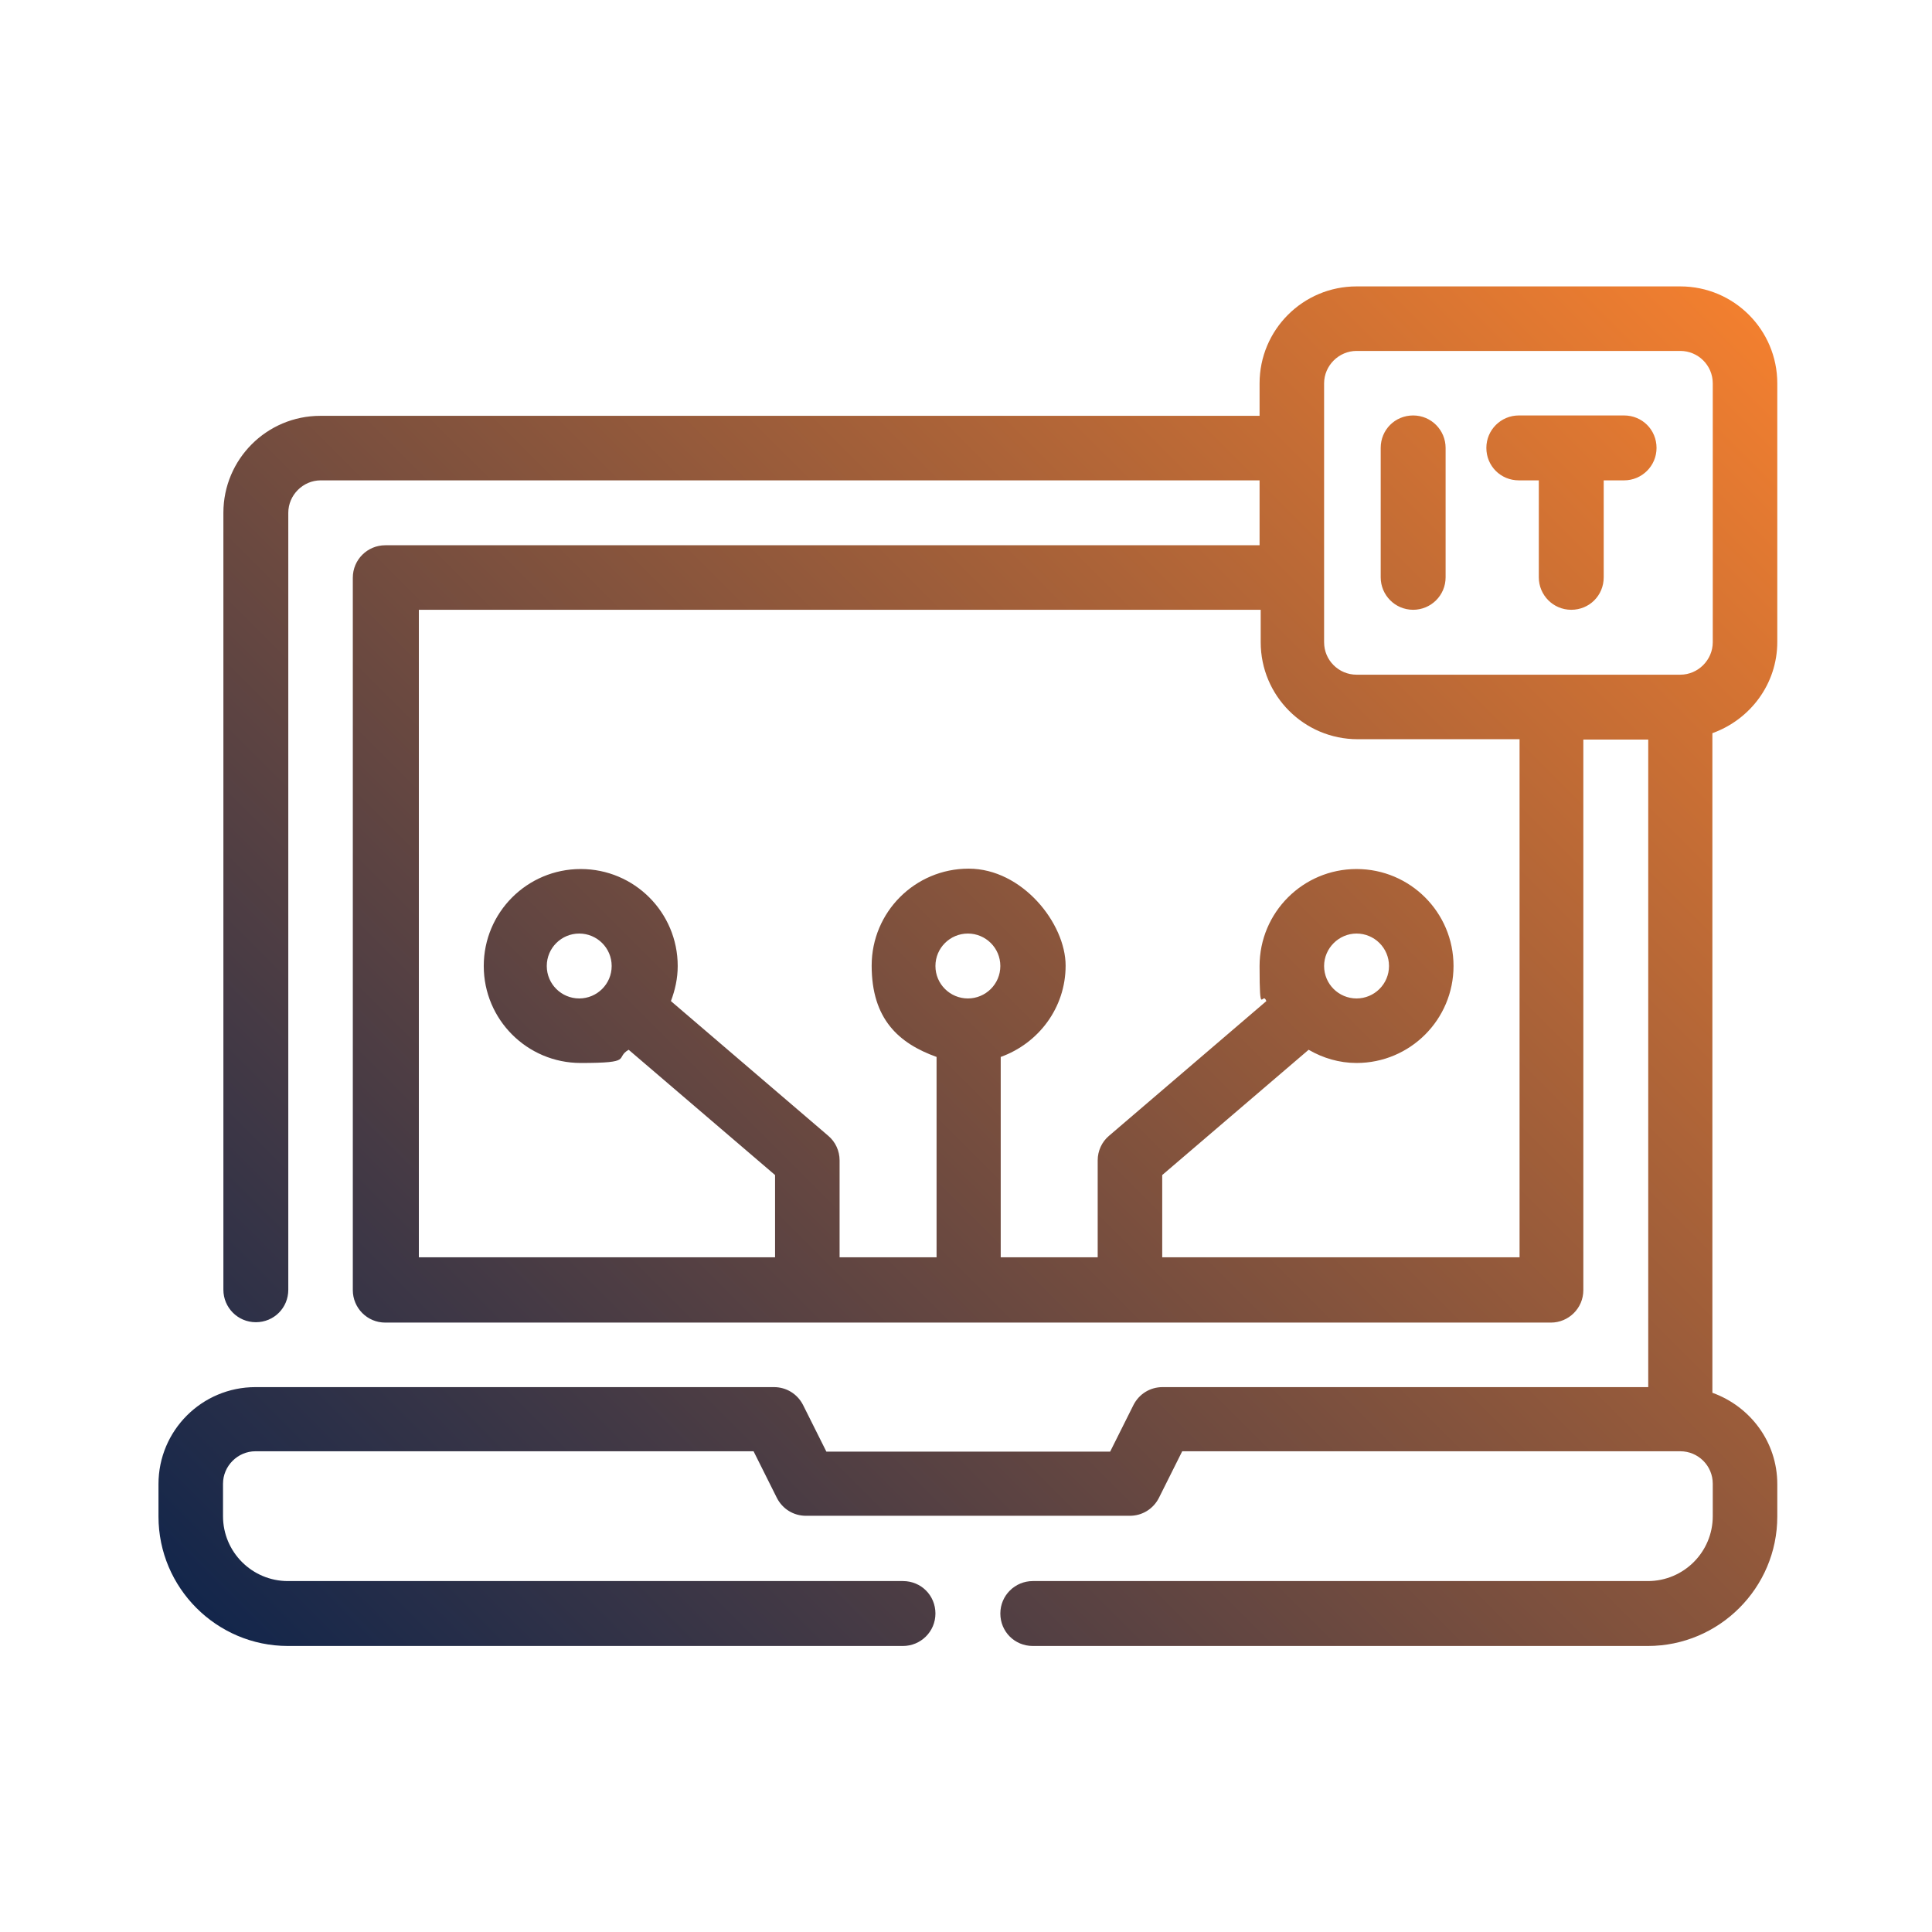
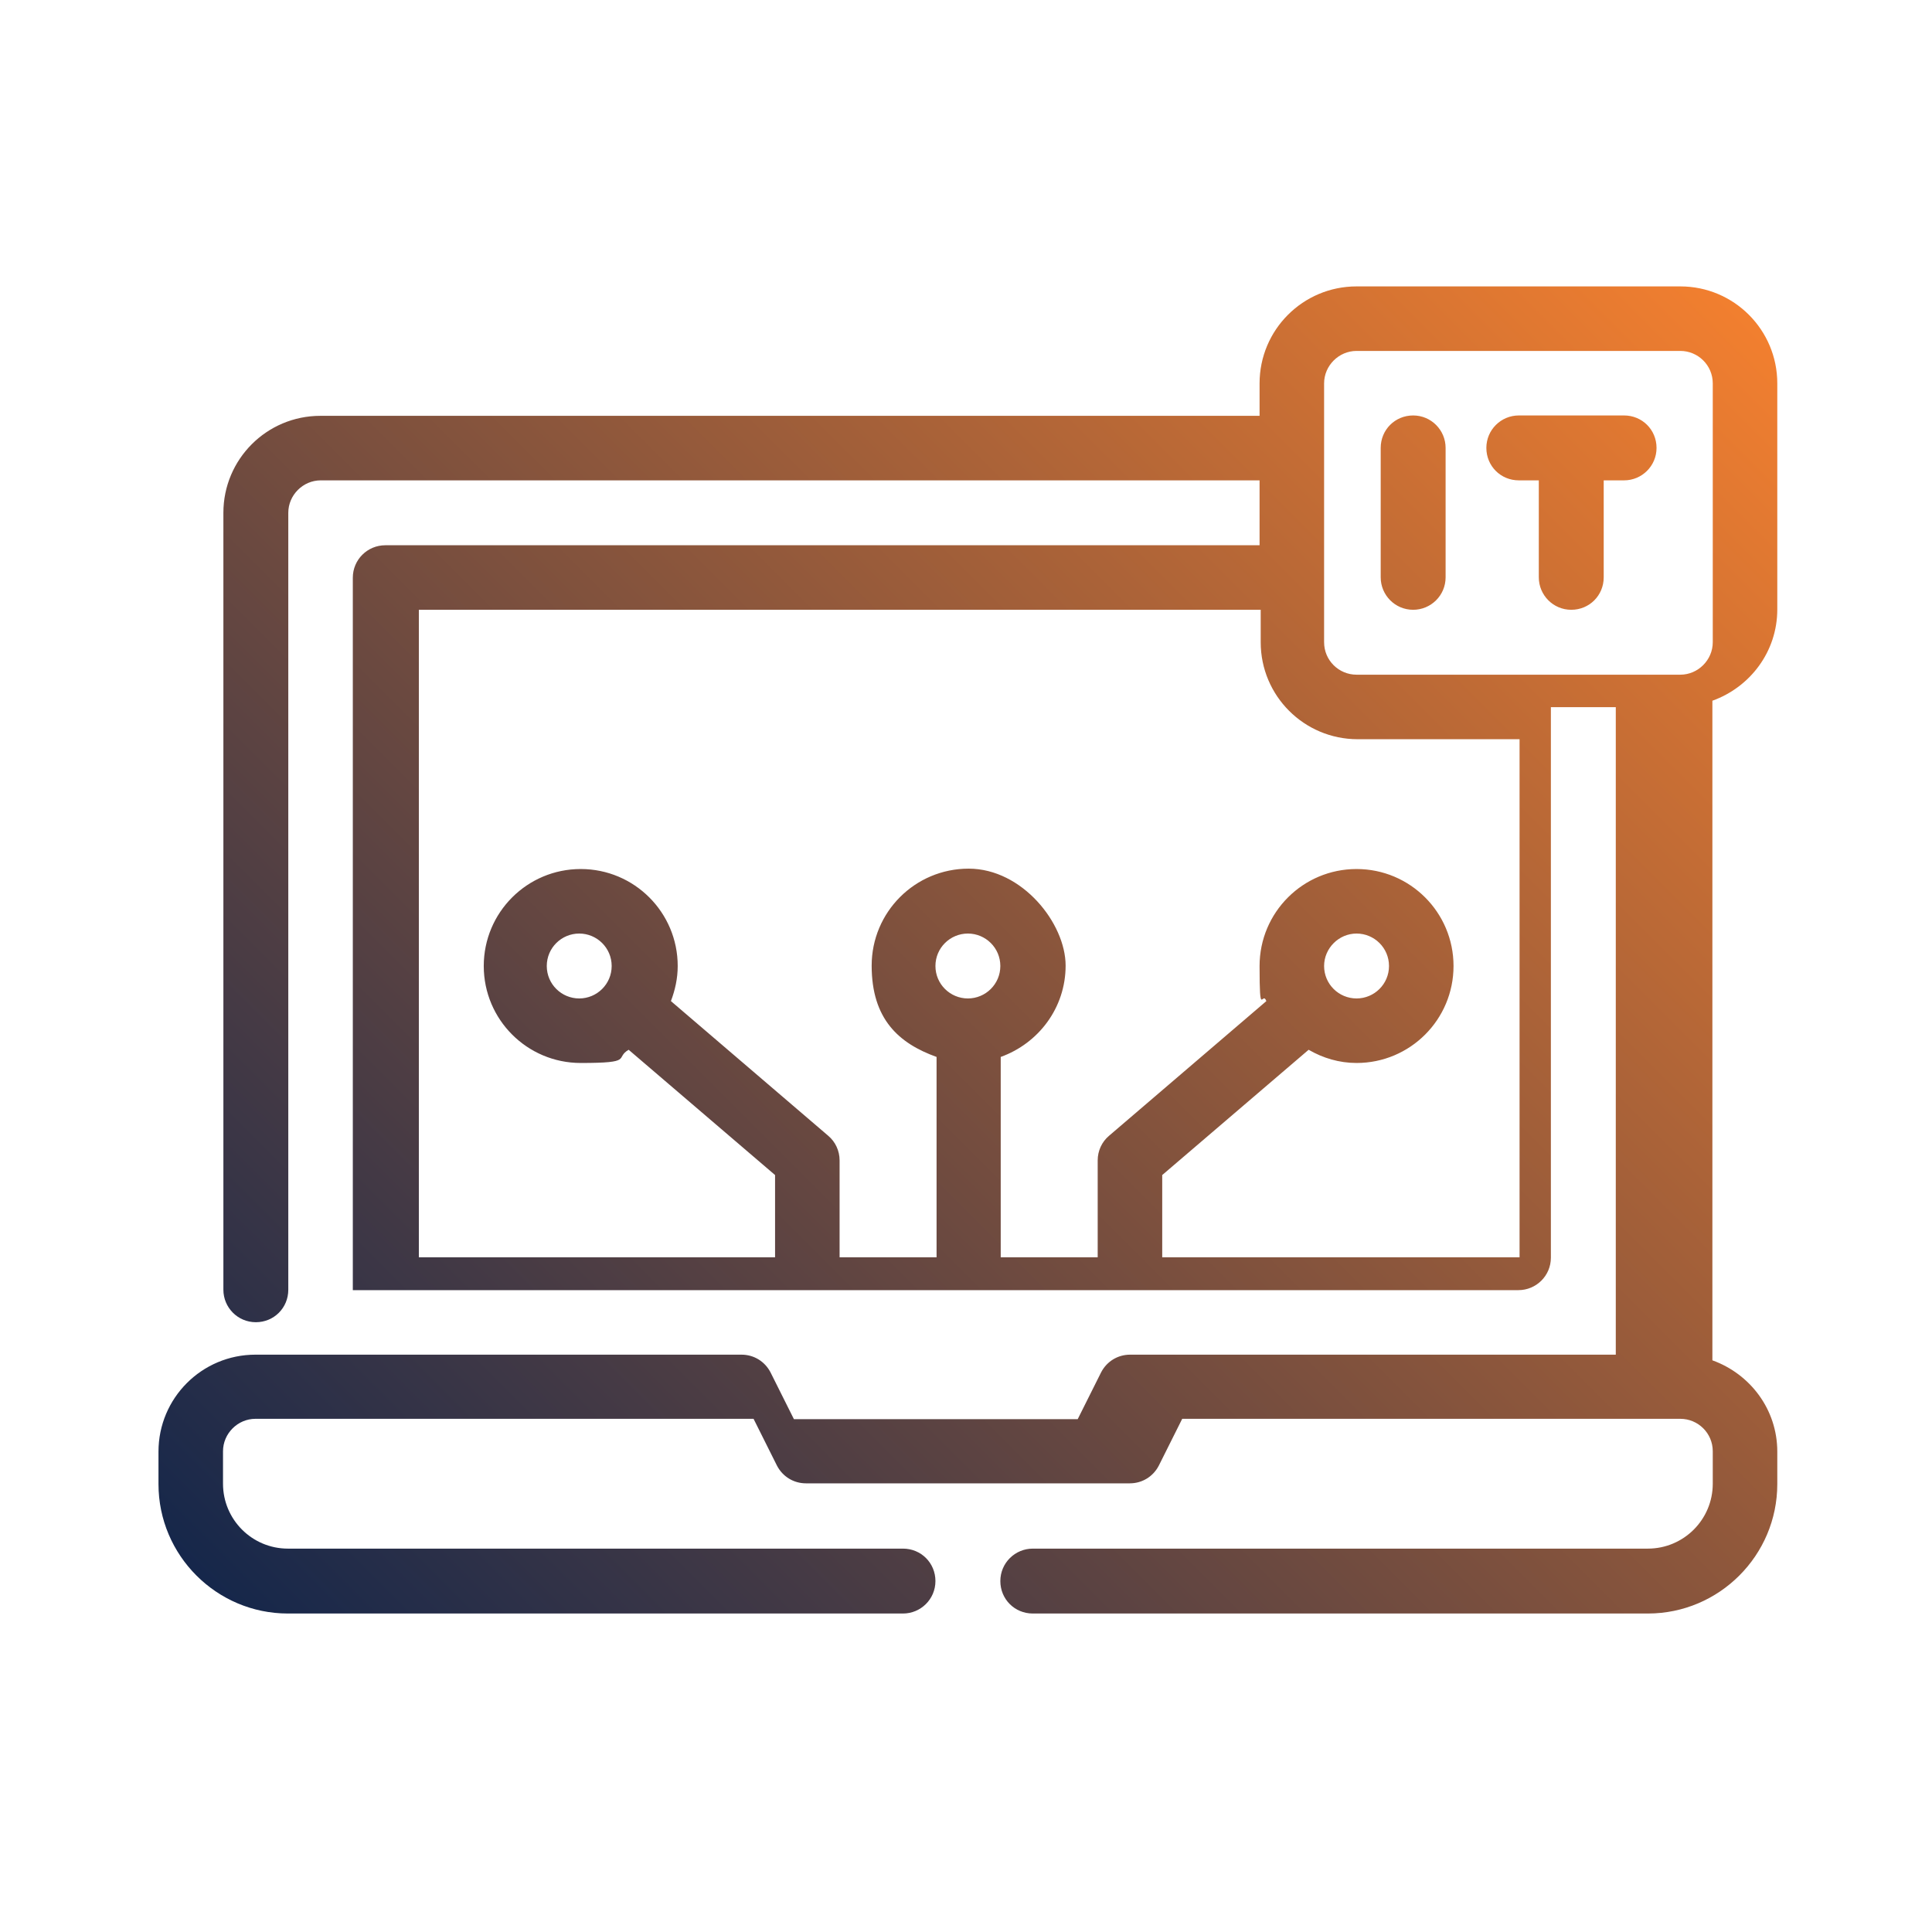
<svg xmlns="http://www.w3.org/2000/svg" version="1.1" viewBox="0 0 512 512">
  <defs>
    <style>
      .cls-1 {
        fill: url(#linear-gradient);
      }
    </style>
    <linearGradient id="linear-gradient" x1="80.8" y1="454.9" x2="457.9" y2="77.8" gradientUnits="userSpaceOnUse">
      <stop offset="0" stop-color="#13264b" />
      <stop offset="1" stop-color="#f27f2f" />
    </linearGradient>
  </defs>
  <g>
    <g id="Layer_1">
-       <path class="cls-1" d="M374.5,161.6c4.7,0,8.6-3.8,8.6-8.6v-34.3c0-4.7-3.8-8.6-8.6-8.6s-8.6,3.8-8.6,8.6v34.3c0,4.7,3.8,8.6,8.6,8.6ZM402.4,127.3h5.4v25.7c0,4.7,3.8,8.6,8.6,8.6s8.6-3.8,8.6-8.6v-25.7h5.4c4.7,0,8.6-3.8,8.6-8.6s-3.8-8.6-8.6-8.6h-27.9c-4.7,0-8.6,3.8-8.6,8.6s3.8,8.6,8.6,8.6ZM471,170.2v-68.6c0-14.2-11.5-25.7-25.7-25.7h-85.8c-14.2,0-25.7,11.5-25.7,25.7v8.6H84.9c-14.2,0-25.7,11.5-25.7,25.7v205.9c0,4.7,3.8,8.6,8.6,8.6s8.6-3.8,8.6-8.6v-205.9c0-4.7,3.9-8.6,8.6-8.6h248.8v17.2H102.1c-4.7,0-8.6,3.8-8.6,8.6v188.8c0,4.7,3.8,8.6,8.6,8.6h308.9c4.7,0,8.6-3.8,8.6-8.6v-145.9h17.2v171.6h-128.7c-3.3,0-6.2,1.8-7.7,4.7l-6.2,12.4h-75.2l-6.2-12.4c-1.5-2.9-4.4-4.7-7.7-4.7H67.7c-14.2,0-25.7,11.5-25.7,25.7v8.6c0,18.9,15.4,34.3,34.3,34.3h163c4.7,0,8.6-3.8,8.6-8.6s-3.8-8.6-8.6-8.6H76.3c-9.5,0-17.2-7.7-17.2-17.2v-8.6c0-4.7,3.9-8.6,8.6-8.6h132l6.2,12.4c1.5,2.9,4.4,4.7,7.7,4.7h85.8c3.3,0,6.2-1.8,7.7-4.7l6.2-12.4h132c4.7,0,8.6,3.8,8.6,8.6v8.6c0,9.5-7.7,17.2-17.2,17.2h-163c-4.7,0-8.6,3.8-8.6,8.6s3.8,8.6,8.6,8.6h163c18.9,0,34.3-15.4,34.3-34.3v-8.6c0-11.2-7.2-20.6-17.2-24.2v-174.8c10-3.6,17.2-13,17.2-24.2ZM350.9,101.6c0-4.7,3.9-8.6,8.6-8.6h85.8c4.7,0,8.6,3.8,8.6,8.6v68.6c0,4.7-3.9,8.6-8.6,8.6h-85.8c-4.7,0-8.6-3.8-8.6-8.6v-68.6ZM256.5,264.6c-4.7,0-8.6-3.8-8.6-8.6s3.9-8.6,8.6-8.6,8.6,3.8,8.6,8.6-3.9,8.6-8.6,8.6ZM402.4,333.2h-94.4v-21.8l38.8-33.2c3.8,2.2,8.1,3.5,12.7,3.5,14.2,0,25.7-11.5,25.7-25.7s-11.5-25.7-25.7-25.7-25.7,11.5-25.7,25.7.7,6.4,1.8,9.3l-41.7,35.7c-1.9,1.6-3,4-3,6.5v25.7h-25.7v-53.1c10-3.6,17.2-13,17.2-24.2s-11.5-25.7-25.7-25.7-25.7,11.5-25.7,25.7,7.2,20.6,17.2,24.2v53.1h-25.7v-25.7c0-2.5-1.1-4.9-3-6.5l-41.7-35.7c1.1-2.9,1.8-6,1.8-9.3,0-14.2-11.5-25.7-25.7-25.7s-25.7,11.5-25.7,25.7,11.5,25.7,25.7,25.7,8.9-1.3,12.7-3.5l38.8,33.2v21.8h-94.4v-171.6h223.1v8.6c0,14.2,11.5,25.7,25.7,25.7h42.9v137.3ZM350.9,256c0-4.7,3.9-8.6,8.6-8.6s8.6,3.8,8.6,8.6-3.9,8.6-8.6,8.6-8.6-3.8-8.6-8.6ZM153.5,264.6c-4.7,0-8.6-3.8-8.6-8.6s3.9-8.6,8.6-8.6,8.6,3.8,8.6,8.6-3.9,8.6-8.6,8.6Z" />
+       <path class="cls-1" d="M374.5,161.6c4.7,0,8.6-3.8,8.6-8.6v-34.3c0-4.7-3.8-8.6-8.6-8.6s-8.6,3.8-8.6,8.6v34.3c0,4.7,3.8,8.6,8.6,8.6ZM402.4,127.3h5.4v25.7c0,4.7,3.8,8.6,8.6,8.6s8.6-3.8,8.6-8.6v-25.7h5.4c4.7,0,8.6-3.8,8.6-8.6s-3.8-8.6-8.6-8.6h-27.9c-4.7,0-8.6,3.8-8.6,8.6s3.8,8.6,8.6,8.6ZM471,170.2v-68.6c0-14.2-11.5-25.7-25.7-25.7h-85.8c-14.2,0-25.7,11.5-25.7,25.7v8.6H84.9c-14.2,0-25.7,11.5-25.7,25.7v205.9c0,4.7,3.8,8.6,8.6,8.6s8.6-3.8,8.6-8.6v-205.9c0-4.7,3.9-8.6,8.6-8.6h248.8v17.2H102.1c-4.7,0-8.6,3.8-8.6,8.6v188.8h308.9c4.7,0,8.6-3.8,8.6-8.6v-145.9h17.2v171.6h-128.7c-3.3,0-6.2,1.8-7.7,4.7l-6.2,12.4h-75.2l-6.2-12.4c-1.5-2.9-4.4-4.7-7.7-4.7H67.7c-14.2,0-25.7,11.5-25.7,25.7v8.6c0,18.9,15.4,34.3,34.3,34.3h163c4.7,0,8.6-3.8,8.6-8.6s-3.8-8.6-8.6-8.6H76.3c-9.5,0-17.2-7.7-17.2-17.2v-8.6c0-4.7,3.9-8.6,8.6-8.6h132l6.2,12.4c1.5,2.9,4.4,4.7,7.7,4.7h85.8c3.3,0,6.2-1.8,7.7-4.7l6.2-12.4h132c4.7,0,8.6,3.8,8.6,8.6v8.6c0,9.5-7.7,17.2-17.2,17.2h-163c-4.7,0-8.6,3.8-8.6,8.6s3.8,8.6,8.6,8.6h163c18.9,0,34.3-15.4,34.3-34.3v-8.6c0-11.2-7.2-20.6-17.2-24.2v-174.8c10-3.6,17.2-13,17.2-24.2ZM350.9,101.6c0-4.7,3.9-8.6,8.6-8.6h85.8c4.7,0,8.6,3.8,8.6,8.6v68.6c0,4.7-3.9,8.6-8.6,8.6h-85.8c-4.7,0-8.6-3.8-8.6-8.6v-68.6ZM256.5,264.6c-4.7,0-8.6-3.8-8.6-8.6s3.9-8.6,8.6-8.6,8.6,3.8,8.6,8.6-3.9,8.6-8.6,8.6ZM402.4,333.2h-94.4v-21.8l38.8-33.2c3.8,2.2,8.1,3.5,12.7,3.5,14.2,0,25.7-11.5,25.7-25.7s-11.5-25.7-25.7-25.7-25.7,11.5-25.7,25.7.7,6.4,1.8,9.3l-41.7,35.7c-1.9,1.6-3,4-3,6.5v25.7h-25.7v-53.1c10-3.6,17.2-13,17.2-24.2s-11.5-25.7-25.7-25.7-25.7,11.5-25.7,25.7,7.2,20.6,17.2,24.2v53.1h-25.7v-25.7c0-2.5-1.1-4.9-3-6.5l-41.7-35.7c1.1-2.9,1.8-6,1.8-9.3,0-14.2-11.5-25.7-25.7-25.7s-25.7,11.5-25.7,25.7,11.5,25.7,25.7,25.7,8.9-1.3,12.7-3.5l38.8,33.2v21.8h-94.4v-171.6h223.1v8.6c0,14.2,11.5,25.7,25.7,25.7h42.9v137.3ZM350.9,256c0-4.7,3.9-8.6,8.6-8.6s8.6,3.8,8.6,8.6-3.9,8.6-8.6,8.6-8.6-3.8-8.6-8.6ZM153.5,264.6c-4.7,0-8.6-3.8-8.6-8.6s3.9-8.6,8.6-8.6,8.6,3.8,8.6,8.6-3.9,8.6-8.6,8.6Z" />
    </g>
  </g>
</svg>